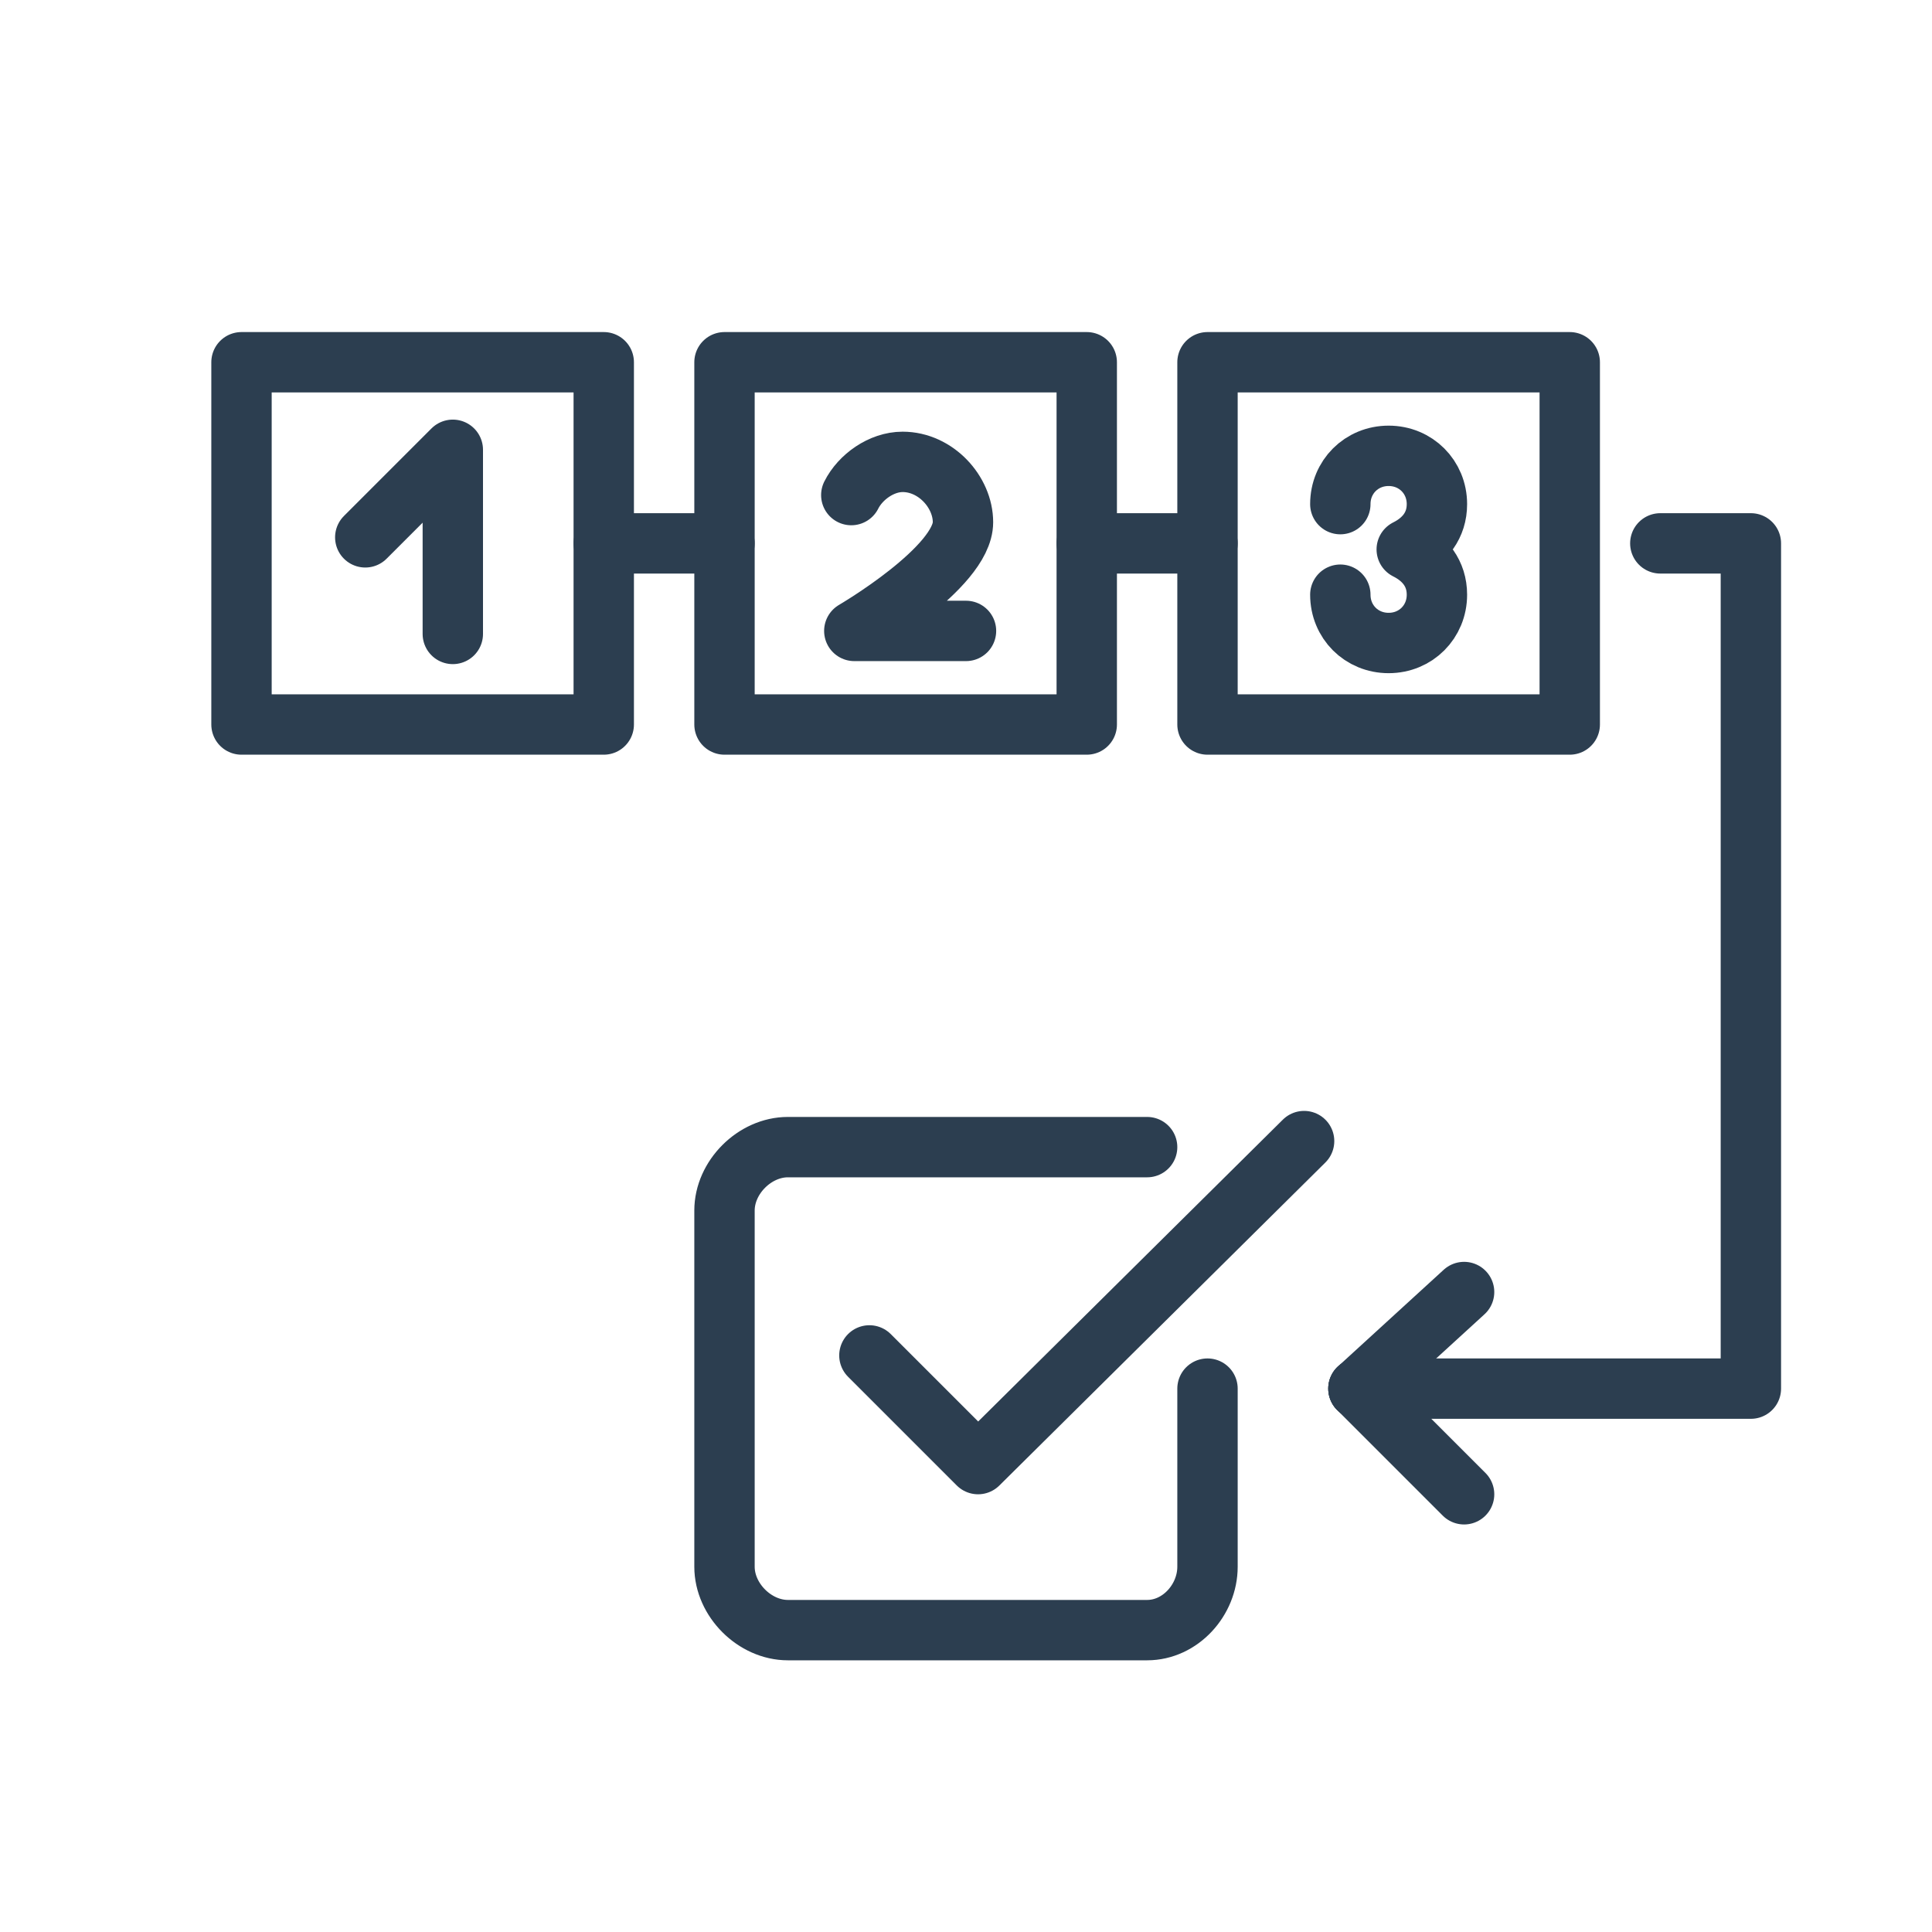
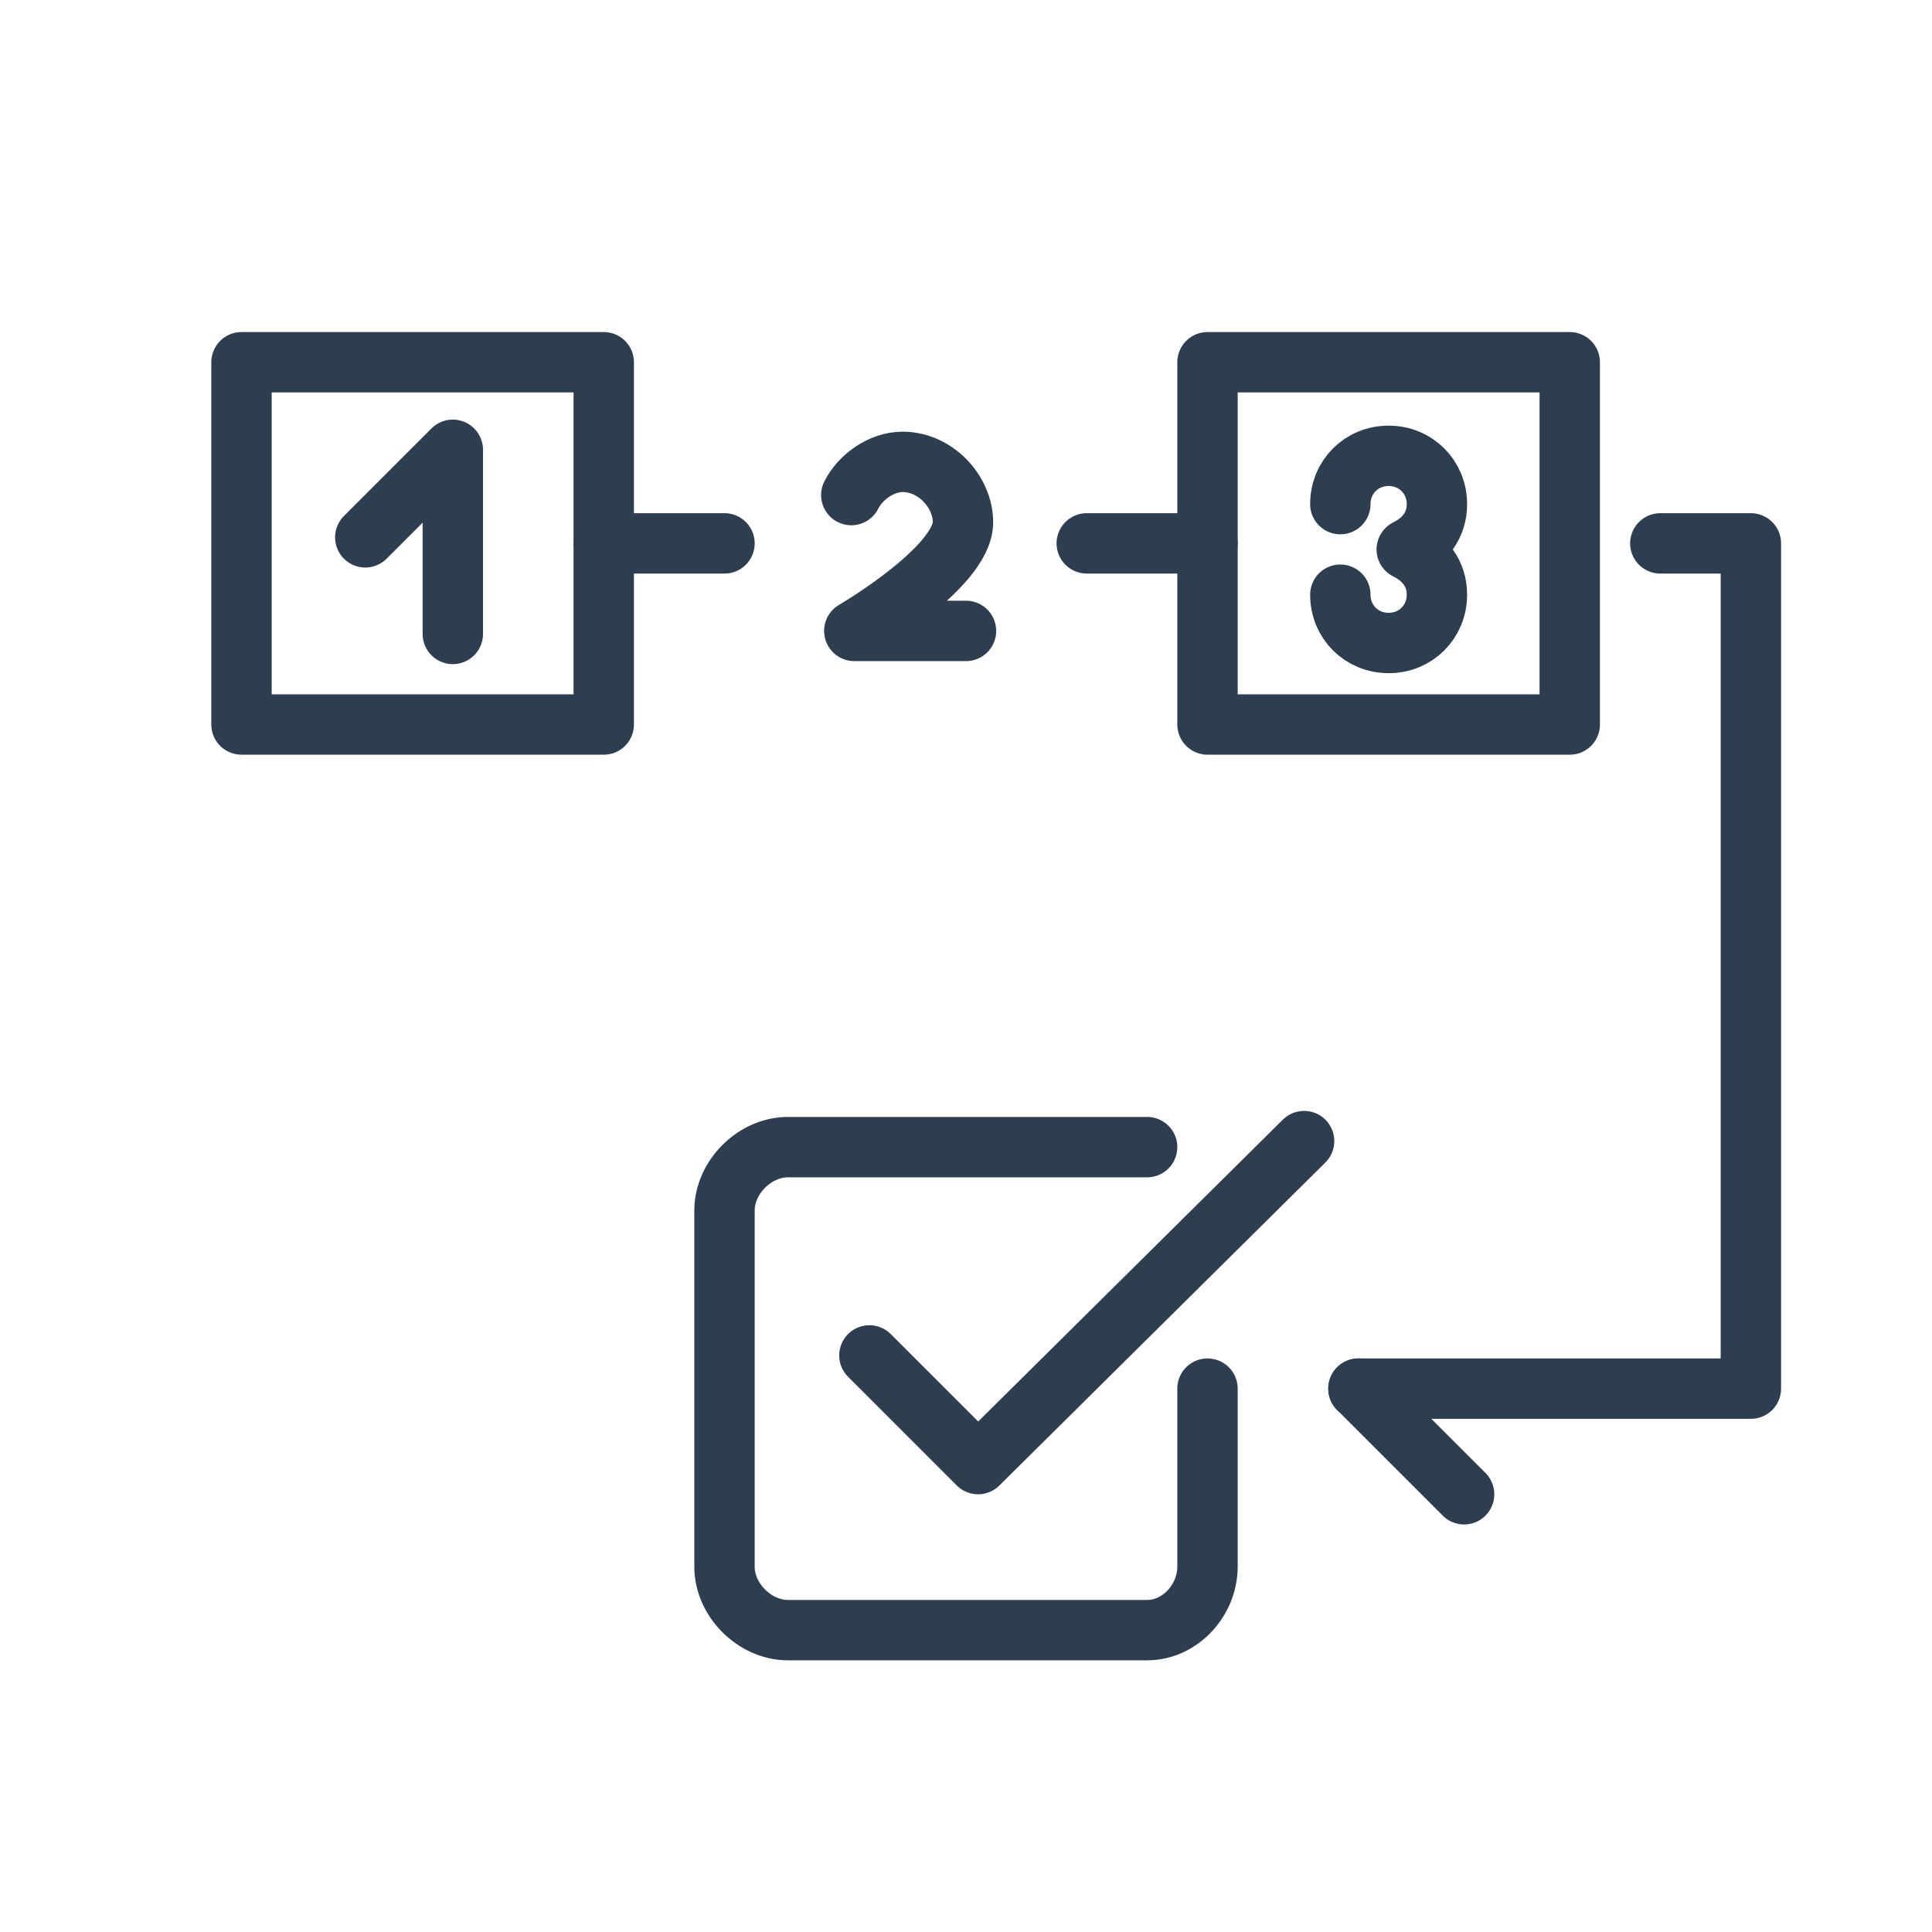
<svg xmlns="http://www.w3.org/2000/svg" enable-background="new 0 0 64 64" id="Layer_1" version="1.1" viewBox="0 0 64 64" xml:space="preserve">
-   <rect fill="none" height="12" stroke="#2C3E50" stroke-linecap="round" stroke-linejoin="round" stroke-miterlimit="10" stroke-width="2" width="12" x="24" y="12" />
  <rect fill="none" height="12" stroke="#2C3E50" stroke-linecap="round" stroke-linejoin="round" stroke-miterlimit="10" stroke-width="2" width="12" x="40" y="12" />
  <rect fill="none" height="12" stroke="#2C3E50" stroke-linecap="round" stroke-linejoin="round" stroke-miterlimit="10" stroke-width="2" width="12" x="8" y="12" />
  <polyline fill="none" points="  45,46 58,46 58,18 55,18 " stroke="#2C3E50" stroke-linecap="round" stroke-linejoin="round" stroke-miterlimit="10" stroke-width="2" />
-   <line fill="none" stroke="#2C3E50" stroke-linecap="round" stroke-linejoin="round" stroke-miterlimit="10" stroke-width="2" x1="45" x2="48.5" y1="46" y2="42.8" />
  <line fill="none" stroke="#2C3E50" stroke-linecap="round" stroke-linejoin="round" stroke-miterlimit="10" stroke-width="2" x1="45" x2="48.5" y1="46" y2="49.5" />
  <path d="  M40,46v5.9c0,1.1-0.9,2.1-2,2.1H26.1C25,54,24,53,24,51.9V40.1c0-1.1,1-2.1,2.1-2.1H38" fill="none" stroke="#2C3E50" stroke-linecap="round" stroke-linejoin="round" stroke-miterlimit="10" stroke-width="2" />
  <polyline fill="none" points="  28.8,44.9 32.4,48.5 43.2,37.8 " stroke="#2C3E50" stroke-linecap="round" stroke-linejoin="round" stroke-miterlimit="10" stroke-width="2" />
  <path d="  M28.2,16.4c0.3-0.6,1-1.1,1.7-1.1c1.1,0,2,1,2,2c0,1.5-3.6,3.6-3.6,3.6H32" fill="none" stroke="#2C3E50" stroke-linecap="round" stroke-linejoin="round" stroke-miterlimit="10" stroke-width="2" />
  <path d="  M44.4,19.7c0,0.9,0.7,1.6,1.6,1.6c0.9,0,1.6-0.7,1.6-1.6c0-0.7-0.4-1.2-1-1.5c0.6-0.3,1-0.8,1-1.5c0-0.9-0.7-1.6-1.6-1.6  c-0.9,0-1.6,0.7-1.6,1.6" fill="none" stroke="#2C3E50" stroke-linecap="round" stroke-linejoin="round" stroke-miterlimit="10" stroke-width="2" />
  <polyline fill="none" points="  15,21 15,14.9 12.1,17.8 " stroke="#2C3E50" stroke-linecap="round" stroke-linejoin="round" stroke-miterlimit="10" stroke-width="2" />
  <line fill="none" stroke="#2C3E50" stroke-linecap="round" stroke-linejoin="round" stroke-miterlimit="10" stroke-width="2" x1="20" x2="24" y1="18" y2="18" />
  <line fill="none" stroke="#2C3E50" stroke-linecap="round" stroke-linejoin="round" stroke-miterlimit="10" stroke-width="2" x1="36" x2="40" y1="18" y2="18" />
</svg>